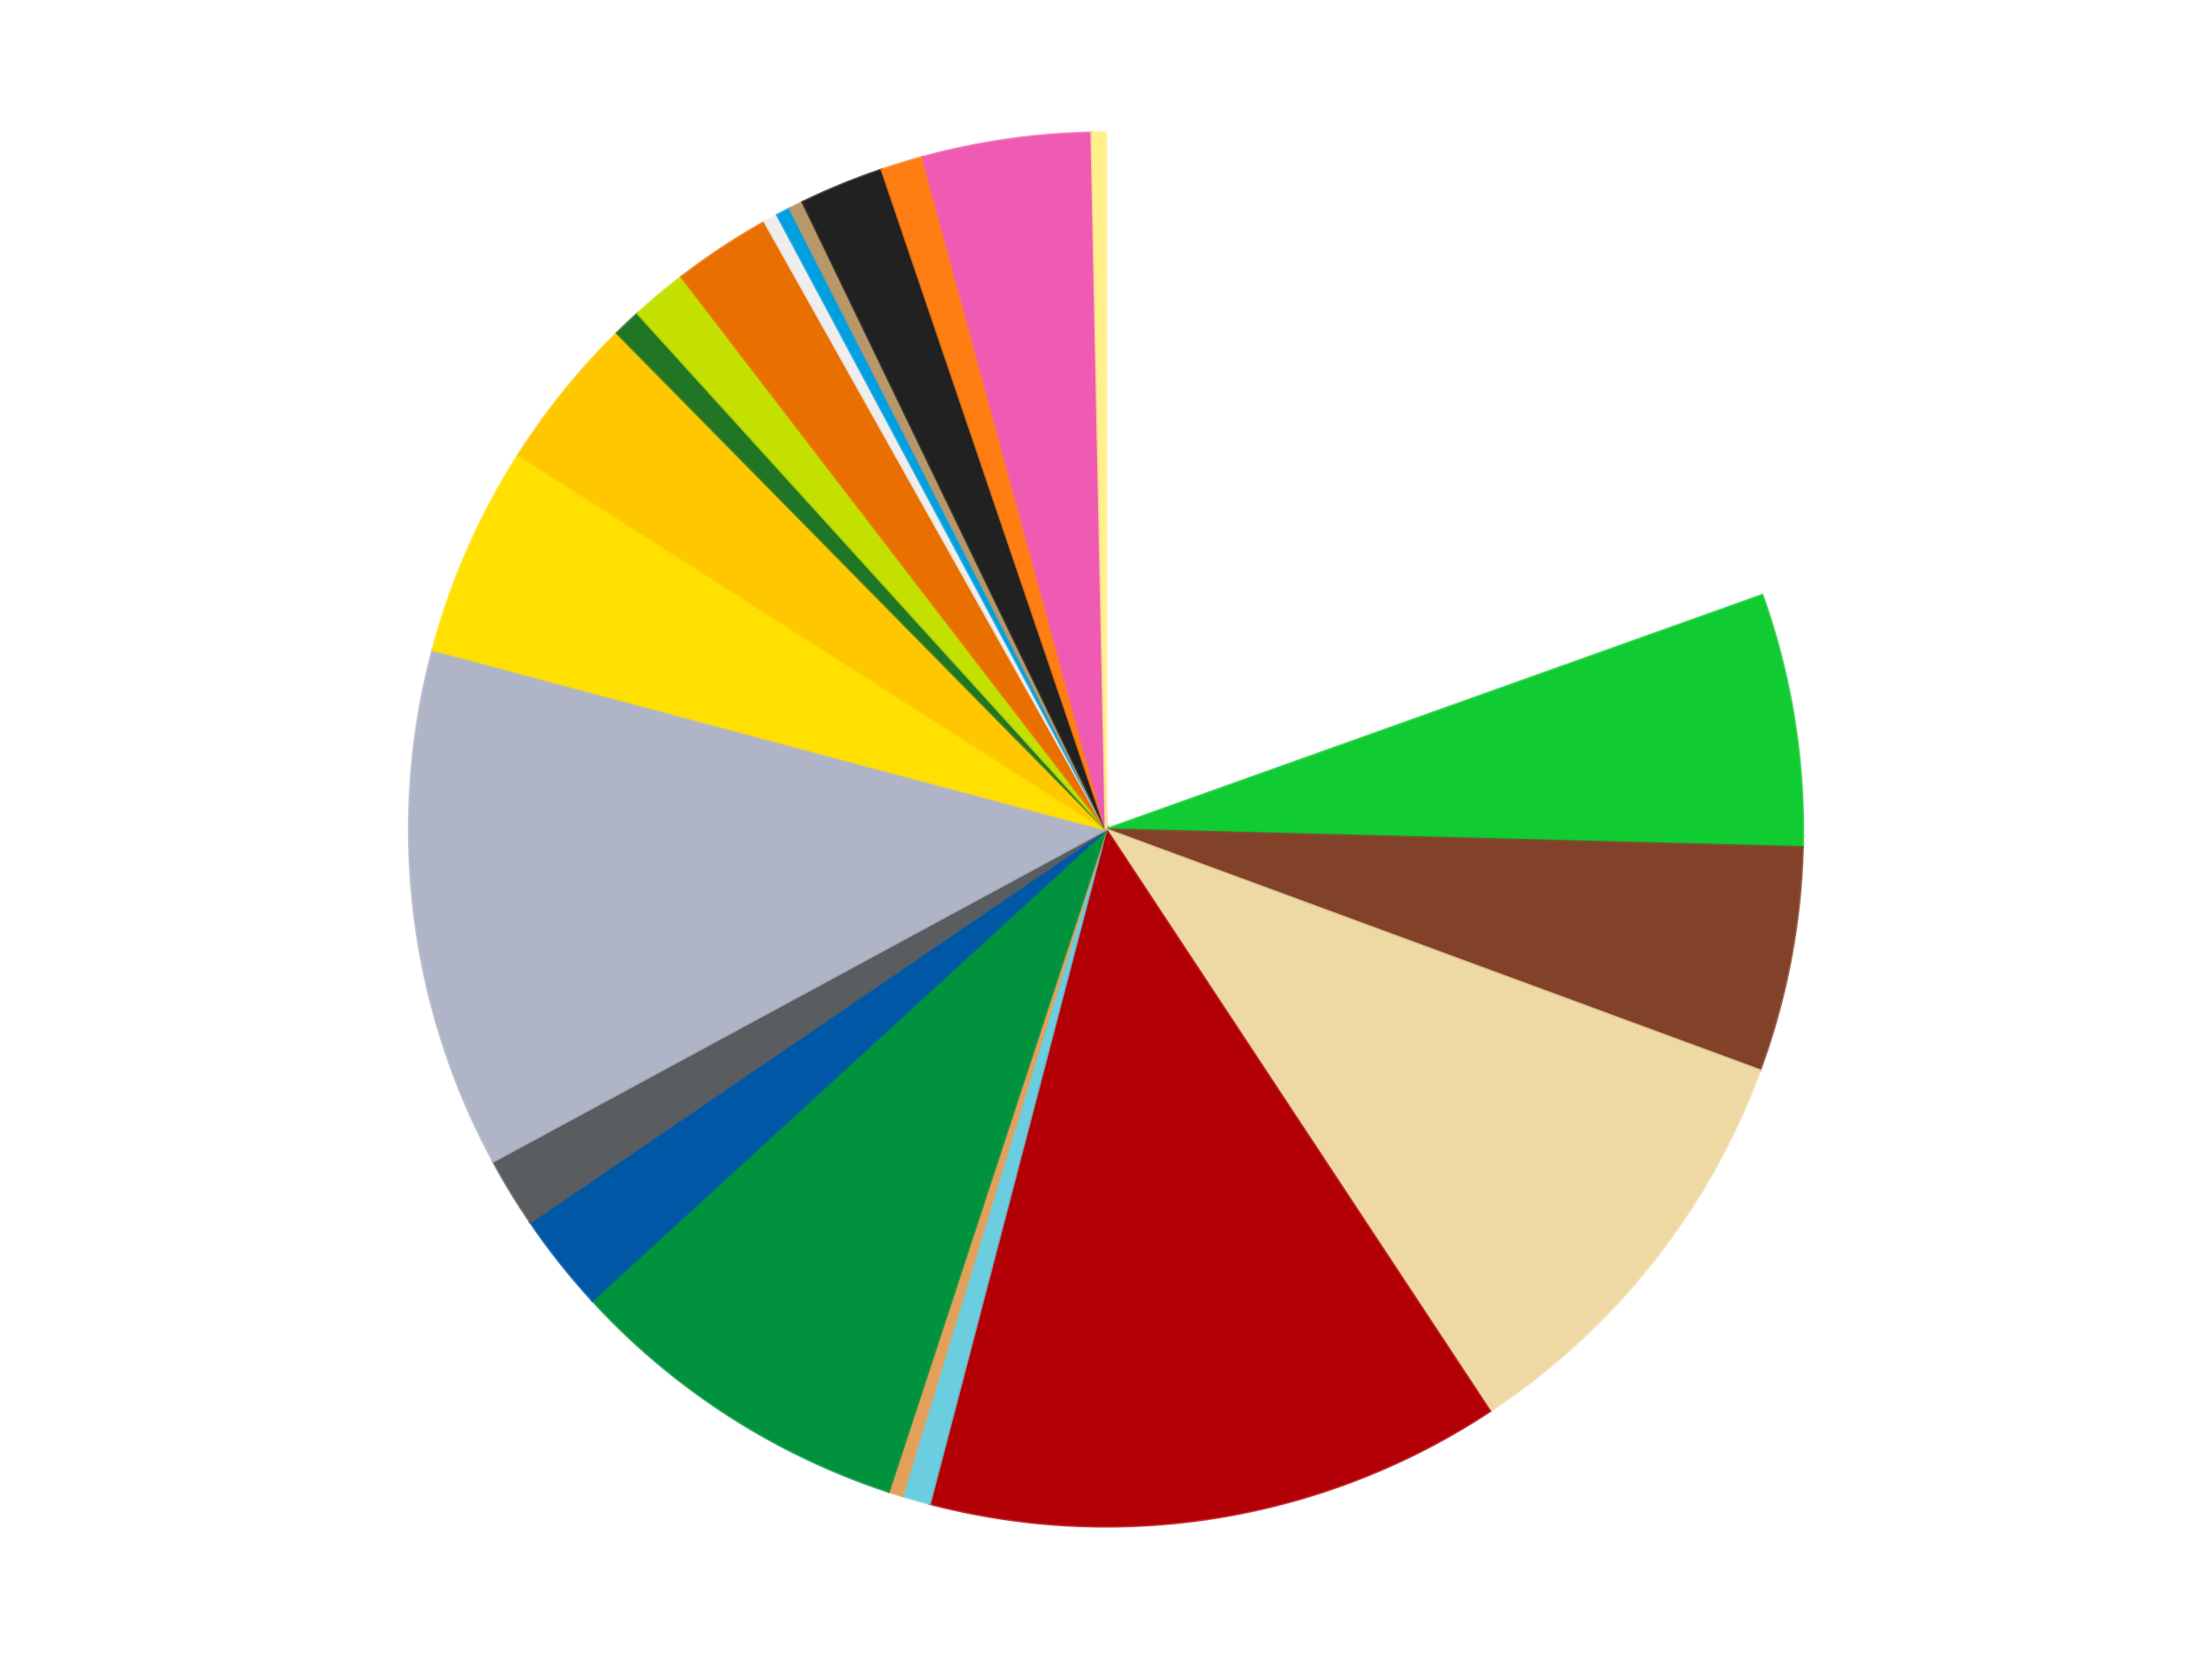
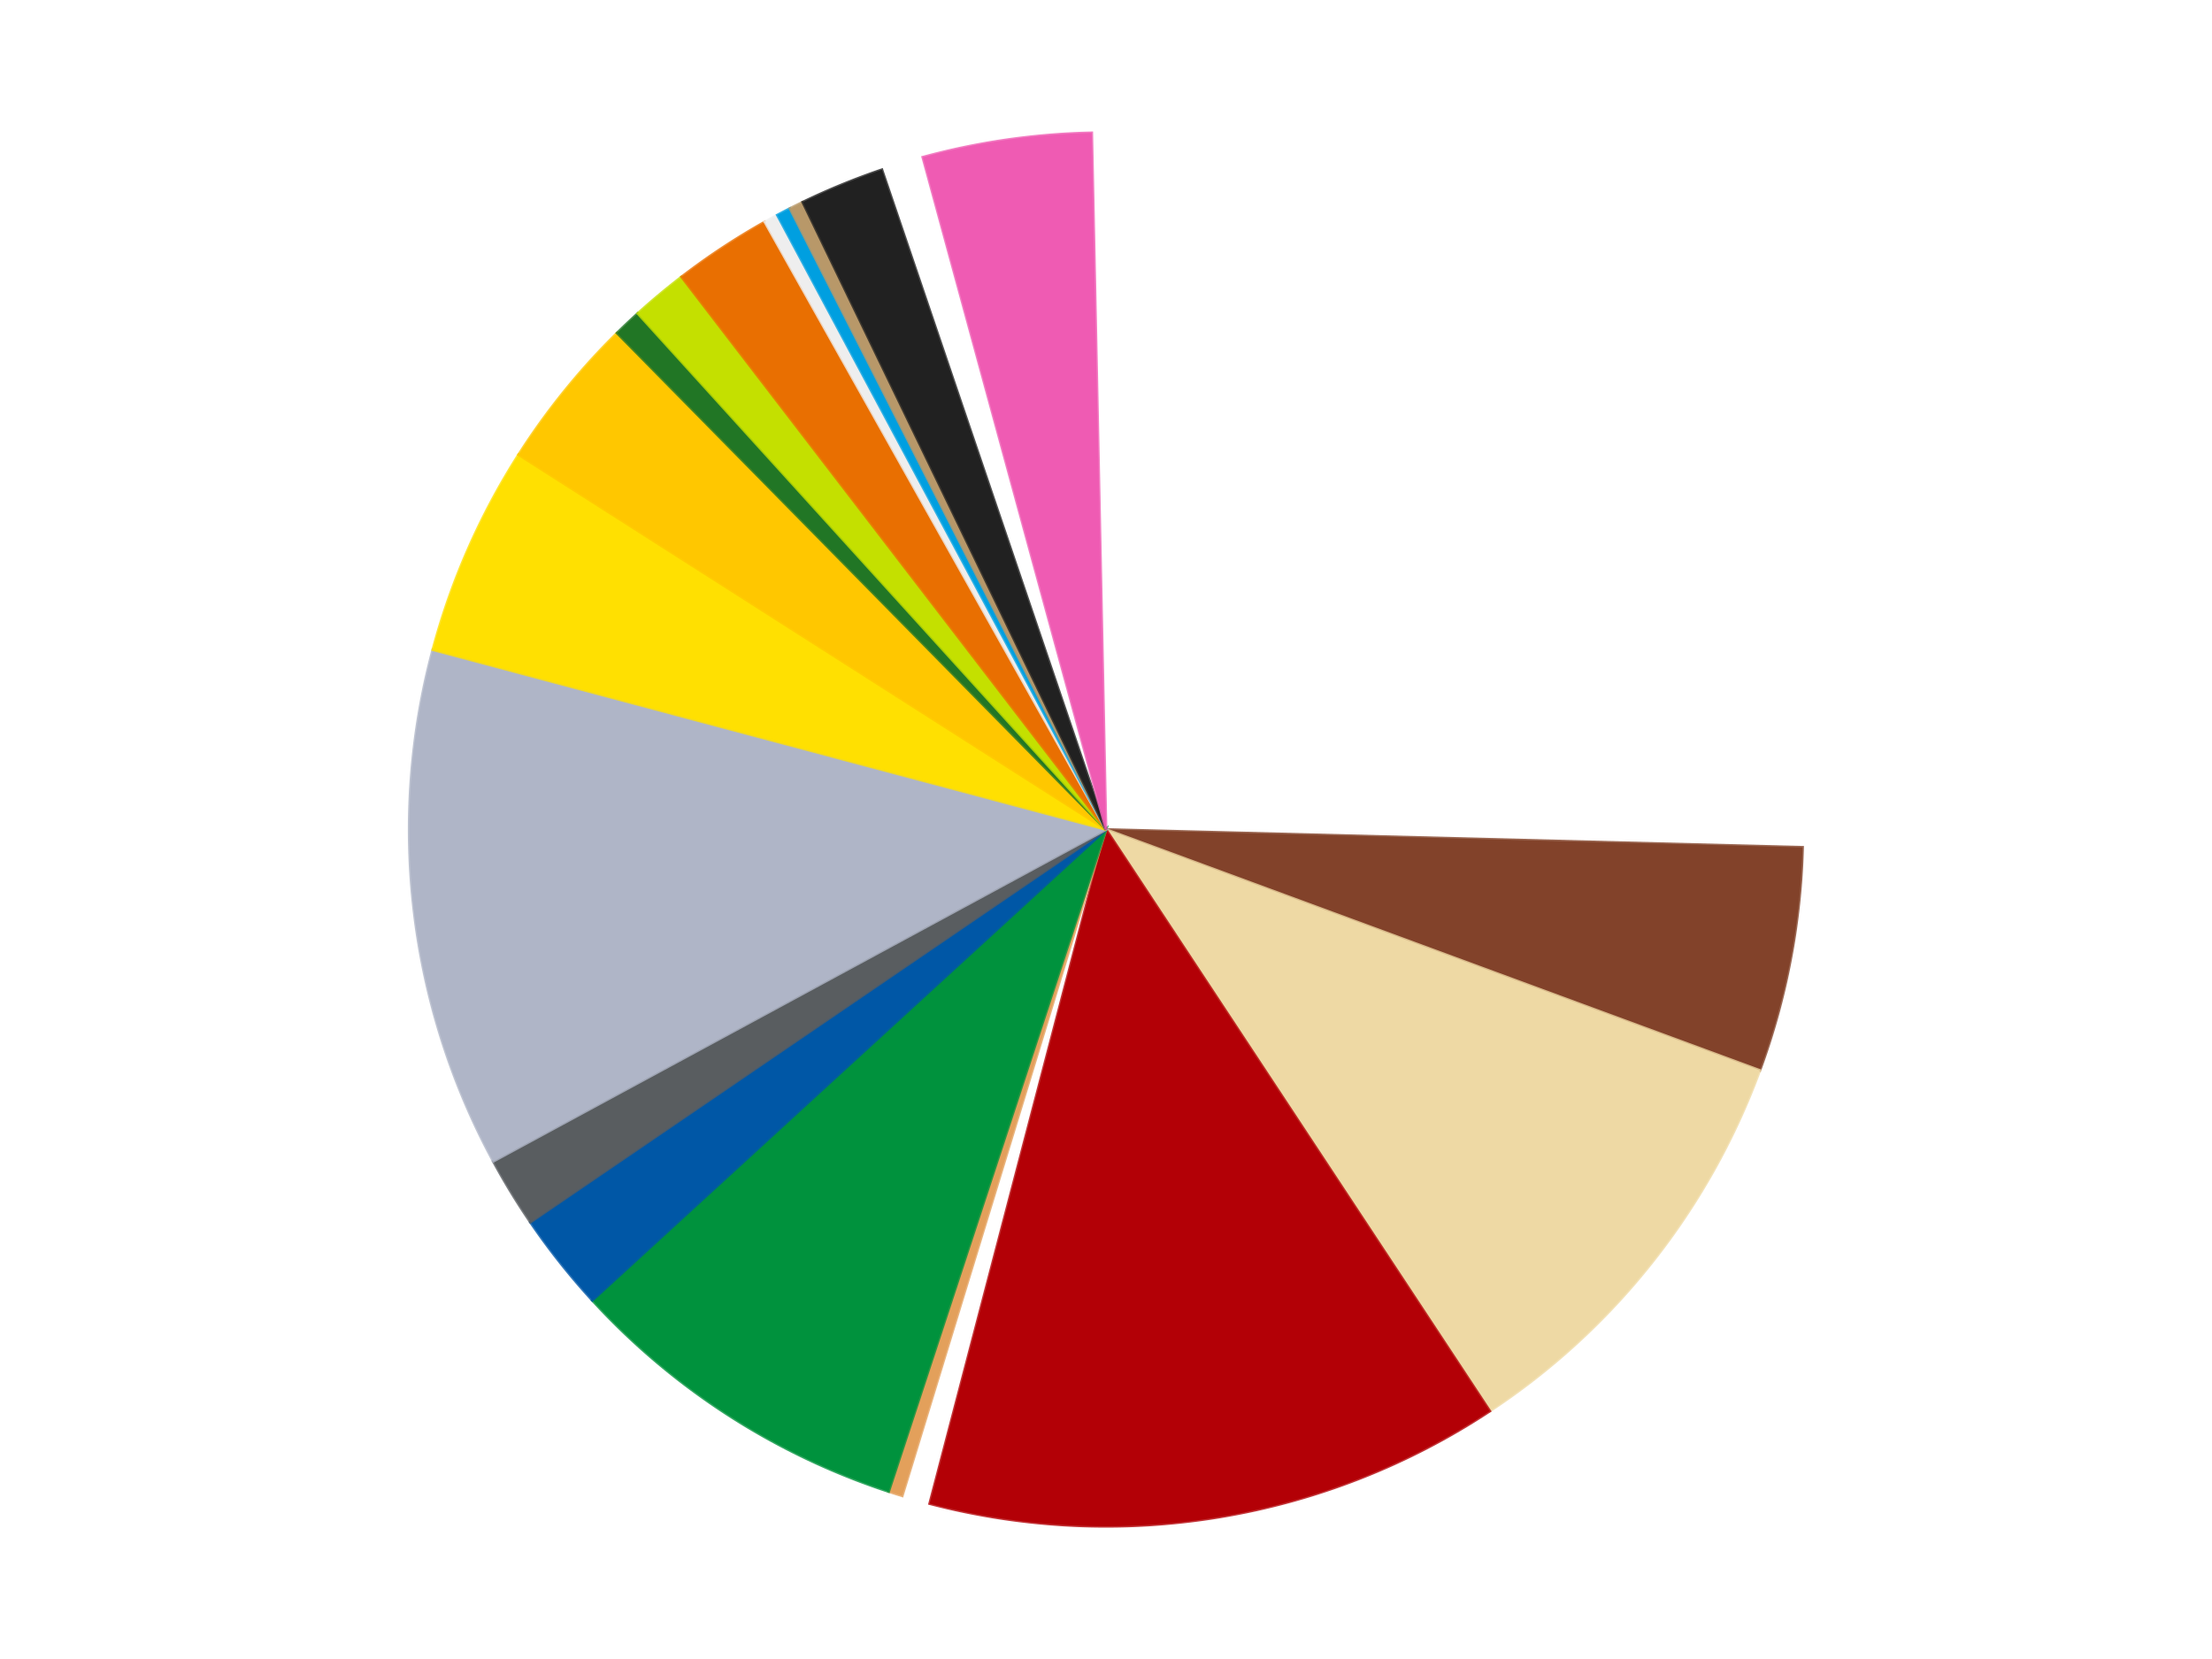
<svg xmlns="http://www.w3.org/2000/svg" xmlns:xlink="http://www.w3.org/1999/xlink" id="chart-7be699ec-1dd7-430a-bb5f-d3836950d7e1" class="pygal-chart" viewBox="0 0 800 600">
  <defs>
    <style type="text/css">#chart-7be699ec-1dd7-430a-bb5f-d3836950d7e1{-webkit-user-select:none;-webkit-font-smoothing:antialiased;font-family:Consolas,"Liberation Mono",Menlo,Courier,monospace}#chart-7be699ec-1dd7-430a-bb5f-d3836950d7e1 .title{font-family:Consolas,"Liberation Mono",Menlo,Courier,monospace;font-size:16px}#chart-7be699ec-1dd7-430a-bb5f-d3836950d7e1 .legends .legend text{font-family:Consolas,"Liberation Mono",Menlo,Courier,monospace;font-size:14px}#chart-7be699ec-1dd7-430a-bb5f-d3836950d7e1 .axis text{font-family:Consolas,"Liberation Mono",Menlo,Courier,monospace;font-size:10px}#chart-7be699ec-1dd7-430a-bb5f-d3836950d7e1 .axis text.major{font-family:Consolas,"Liberation Mono",Menlo,Courier,monospace;font-size:10px}#chart-7be699ec-1dd7-430a-bb5f-d3836950d7e1 .text-overlay text.value{font-family:Consolas,"Liberation Mono",Menlo,Courier,monospace;font-size:16px}#chart-7be699ec-1dd7-430a-bb5f-d3836950d7e1 .text-overlay text.label{font-family:Consolas,"Liberation Mono",Menlo,Courier,monospace;font-size:10px}#chart-7be699ec-1dd7-430a-bb5f-d3836950d7e1 .tooltip{font-family:Consolas,"Liberation Mono",Menlo,Courier,monospace;font-size:14px}#chart-7be699ec-1dd7-430a-bb5f-d3836950d7e1 text.no_data{font-family:Consolas,"Liberation Mono",Menlo,Courier,monospace;font-size:64px}
#chart-7be699ec-1dd7-430a-bb5f-d3836950d7e1{background-color:transparent}#chart-7be699ec-1dd7-430a-bb5f-d3836950d7e1 path,#chart-7be699ec-1dd7-430a-bb5f-d3836950d7e1 line,#chart-7be699ec-1dd7-430a-bb5f-d3836950d7e1 rect,#chart-7be699ec-1dd7-430a-bb5f-d3836950d7e1 circle{-webkit-transition:150ms;-moz-transition:150ms;transition:150ms}#chart-7be699ec-1dd7-430a-bb5f-d3836950d7e1 .graph &gt; .background{fill:transparent}#chart-7be699ec-1dd7-430a-bb5f-d3836950d7e1 .plot &gt; .background{fill:transparent}#chart-7be699ec-1dd7-430a-bb5f-d3836950d7e1 .graph{fill:rgba(0,0,0,.87)}#chart-7be699ec-1dd7-430a-bb5f-d3836950d7e1 text.no_data{fill:rgba(0,0,0,1)}#chart-7be699ec-1dd7-430a-bb5f-d3836950d7e1 .title{fill:rgba(0,0,0,1)}#chart-7be699ec-1dd7-430a-bb5f-d3836950d7e1 .legends .legend text{fill:rgba(0,0,0,.87)}#chart-7be699ec-1dd7-430a-bb5f-d3836950d7e1 .legends .legend:hover text{fill:rgba(0,0,0,1)}#chart-7be699ec-1dd7-430a-bb5f-d3836950d7e1 .axis .line{stroke:rgba(0,0,0,1)}#chart-7be699ec-1dd7-430a-bb5f-d3836950d7e1 .axis .guide.line{stroke:rgba(0,0,0,.54)}#chart-7be699ec-1dd7-430a-bb5f-d3836950d7e1 .axis .major.line{stroke:rgba(0,0,0,.87)}#chart-7be699ec-1dd7-430a-bb5f-d3836950d7e1 .axis text.major{fill:rgba(0,0,0,1)}#chart-7be699ec-1dd7-430a-bb5f-d3836950d7e1 .axis.y .guides:hover .guide.line,#chart-7be699ec-1dd7-430a-bb5f-d3836950d7e1 .line-graph .axis.x .guides:hover .guide.line,#chart-7be699ec-1dd7-430a-bb5f-d3836950d7e1 .stackedline-graph .axis.x .guides:hover .guide.line,#chart-7be699ec-1dd7-430a-bb5f-d3836950d7e1 .xy-graph .axis.x .guides:hover .guide.line{stroke:rgba(0,0,0,1)}#chart-7be699ec-1dd7-430a-bb5f-d3836950d7e1 .axis .guides:hover text{fill:rgba(0,0,0,1)}#chart-7be699ec-1dd7-430a-bb5f-d3836950d7e1 .reactive{fill-opacity:1.0;stroke-opacity:.8;stroke-width:1}#chart-7be699ec-1dd7-430a-bb5f-d3836950d7e1 .ci{stroke:rgba(0,0,0,.87)}#chart-7be699ec-1dd7-430a-bb5f-d3836950d7e1 .reactive.active,#chart-7be699ec-1dd7-430a-bb5f-d3836950d7e1 .active .reactive{fill-opacity:0.6;stroke-opacity:.9;stroke-width:4}#chart-7be699ec-1dd7-430a-bb5f-d3836950d7e1 .ci .reactive.active{stroke-width:1.5}#chart-7be699ec-1dd7-430a-bb5f-d3836950d7e1 .series text{fill:rgba(0,0,0,1)}#chart-7be699ec-1dd7-430a-bb5f-d3836950d7e1 .tooltip rect{fill:transparent;stroke:rgba(0,0,0,1);-webkit-transition:opacity 150ms;-moz-transition:opacity 150ms;transition:opacity 150ms}#chart-7be699ec-1dd7-430a-bb5f-d3836950d7e1 .tooltip .label{fill:rgba(0,0,0,.87)}#chart-7be699ec-1dd7-430a-bb5f-d3836950d7e1 .tooltip .label{fill:rgba(0,0,0,.87)}#chart-7be699ec-1dd7-430a-bb5f-d3836950d7e1 .tooltip .legend{font-size:.8em;fill:rgba(0,0,0,.54)}#chart-7be699ec-1dd7-430a-bb5f-d3836950d7e1 .tooltip .x_label{font-size:.6em;fill:rgba(0,0,0,1)}#chart-7be699ec-1dd7-430a-bb5f-d3836950d7e1 .tooltip .xlink{font-size:.5em;text-decoration:underline}#chart-7be699ec-1dd7-430a-bb5f-d3836950d7e1 .tooltip .value{font-size:1.5em}#chart-7be699ec-1dd7-430a-bb5f-d3836950d7e1 .bound{font-size:.5em}#chart-7be699ec-1dd7-430a-bb5f-d3836950d7e1 .max-value{font-size:.75em;fill:rgba(0,0,0,.54)}#chart-7be699ec-1dd7-430a-bb5f-d3836950d7e1 .map-element{fill:transparent;stroke:rgba(0,0,0,.54) !important}#chart-7be699ec-1dd7-430a-bb5f-d3836950d7e1 .map-element .reactive{fill-opacity:inherit;stroke-opacity:inherit}#chart-7be699ec-1dd7-430a-bb5f-d3836950d7e1 .color-0,#chart-7be699ec-1dd7-430a-bb5f-d3836950d7e1 .color-0 a:visited{stroke:#f44336;fill:#f44336}#chart-7be699ec-1dd7-430a-bb5f-d3836950d7e1 .color-1,#chart-7be699ec-1dd7-430a-bb5f-d3836950d7e1 .color-1 a:visited{stroke:#3f51b5;fill:#3f51b5}#chart-7be699ec-1dd7-430a-bb5f-d3836950d7e1 .color-2,#chart-7be699ec-1dd7-430a-bb5f-d3836950d7e1 .color-2 a:visited{stroke:#009688;fill:#009688}#chart-7be699ec-1dd7-430a-bb5f-d3836950d7e1 .color-3,#chart-7be699ec-1dd7-430a-bb5f-d3836950d7e1 .color-3 a:visited{stroke:#ffc107;fill:#ffc107}#chart-7be699ec-1dd7-430a-bb5f-d3836950d7e1 .color-4,#chart-7be699ec-1dd7-430a-bb5f-d3836950d7e1 .color-4 a:visited{stroke:#ff5722;fill:#ff5722}#chart-7be699ec-1dd7-430a-bb5f-d3836950d7e1 .color-5,#chart-7be699ec-1dd7-430a-bb5f-d3836950d7e1 .color-5 a:visited{stroke:#9c27b0;fill:#9c27b0}#chart-7be699ec-1dd7-430a-bb5f-d3836950d7e1 .color-6,#chart-7be699ec-1dd7-430a-bb5f-d3836950d7e1 .color-6 a:visited{stroke:#03a9f4;fill:#03a9f4}#chart-7be699ec-1dd7-430a-bb5f-d3836950d7e1 .color-7,#chart-7be699ec-1dd7-430a-bb5f-d3836950d7e1 .color-7 a:visited{stroke:#8bc34a;fill:#8bc34a}#chart-7be699ec-1dd7-430a-bb5f-d3836950d7e1 .color-8,#chart-7be699ec-1dd7-430a-bb5f-d3836950d7e1 .color-8 a:visited{stroke:#ff9800;fill:#ff9800}#chart-7be699ec-1dd7-430a-bb5f-d3836950d7e1 .color-9,#chart-7be699ec-1dd7-430a-bb5f-d3836950d7e1 .color-9 a:visited{stroke:#e91e63;fill:#e91e63}#chart-7be699ec-1dd7-430a-bb5f-d3836950d7e1 .color-10,#chart-7be699ec-1dd7-430a-bb5f-d3836950d7e1 .color-10 a:visited{stroke:#2196f3;fill:#2196f3}#chart-7be699ec-1dd7-430a-bb5f-d3836950d7e1 .color-11,#chart-7be699ec-1dd7-430a-bb5f-d3836950d7e1 .color-11 a:visited{stroke:#4caf50;fill:#4caf50}#chart-7be699ec-1dd7-430a-bb5f-d3836950d7e1 .color-12,#chart-7be699ec-1dd7-430a-bb5f-d3836950d7e1 .color-12 a:visited{stroke:#ffeb3b;fill:#ffeb3b}#chart-7be699ec-1dd7-430a-bb5f-d3836950d7e1 .color-13,#chart-7be699ec-1dd7-430a-bb5f-d3836950d7e1 .color-13 a:visited{stroke:#673ab7;fill:#673ab7}#chart-7be699ec-1dd7-430a-bb5f-d3836950d7e1 .color-14,#chart-7be699ec-1dd7-430a-bb5f-d3836950d7e1 .color-14 a:visited{stroke:#00bcd4;fill:#00bcd4}#chart-7be699ec-1dd7-430a-bb5f-d3836950d7e1 .color-15,#chart-7be699ec-1dd7-430a-bb5f-d3836950d7e1 .color-15 a:visited{stroke:#cddc39;fill:#cddc39}#chart-7be699ec-1dd7-430a-bb5f-d3836950d7e1 .color-16,#chart-7be699ec-1dd7-430a-bb5f-d3836950d7e1 .color-16 a:visited{stroke:#9e9e9e;fill:#9e9e9e}#chart-7be699ec-1dd7-430a-bb5f-d3836950d7e1 .color-17,#chart-7be699ec-1dd7-430a-bb5f-d3836950d7e1 .color-17 a:visited{stroke:#607d8b;fill:#607d8b}#chart-7be699ec-1dd7-430a-bb5f-d3836950d7e1 .color-18,#chart-7be699ec-1dd7-430a-bb5f-d3836950d7e1 .color-18 a:visited{stroke:#7b0f07;fill:#7b0f07}#chart-7be699ec-1dd7-430a-bb5f-d3836950d7e1 .color-19,#chart-7be699ec-1dd7-430a-bb5f-d3836950d7e1 .color-19 a:visited{stroke:#141938;fill:#141938}#chart-7be699ec-1dd7-430a-bb5f-d3836950d7e1 .color-20,#chart-7be699ec-1dd7-430a-bb5f-d3836950d7e1 .color-20 a:visited{stroke:#000000;fill:#000000}#chart-7be699ec-1dd7-430a-bb5f-d3836950d7e1 .color-21,#chart-7be699ec-1dd7-430a-bb5f-d3836950d7e1 .color-21 a:visited{stroke:#5e4600;fill:#5e4600}#chart-7be699ec-1dd7-430a-bb5f-d3836950d7e1 .color-22,#chart-7be699ec-1dd7-430a-bb5f-d3836950d7e1 .color-22 a:visited{stroke:#791d00;fill:#791d00}#chart-7be699ec-1dd7-430a-bb5f-d3836950d7e1 .text-overlay .color-0 text{fill:black}#chart-7be699ec-1dd7-430a-bb5f-d3836950d7e1 .text-overlay .color-1 text{fill:black}#chart-7be699ec-1dd7-430a-bb5f-d3836950d7e1 .text-overlay .color-2 text{fill:black}#chart-7be699ec-1dd7-430a-bb5f-d3836950d7e1 .text-overlay .color-3 text{fill:black}#chart-7be699ec-1dd7-430a-bb5f-d3836950d7e1 .text-overlay .color-4 text{fill:black}#chart-7be699ec-1dd7-430a-bb5f-d3836950d7e1 .text-overlay .color-5 text{fill:black}#chart-7be699ec-1dd7-430a-bb5f-d3836950d7e1 .text-overlay .color-6 text{fill:black}#chart-7be699ec-1dd7-430a-bb5f-d3836950d7e1 .text-overlay .color-7 text{fill:black}#chart-7be699ec-1dd7-430a-bb5f-d3836950d7e1 .text-overlay .color-8 text{fill:black}#chart-7be699ec-1dd7-430a-bb5f-d3836950d7e1 .text-overlay .color-9 text{fill:black}#chart-7be699ec-1dd7-430a-bb5f-d3836950d7e1 .text-overlay .color-10 text{fill:black}#chart-7be699ec-1dd7-430a-bb5f-d3836950d7e1 .text-overlay .color-11 text{fill:black}#chart-7be699ec-1dd7-430a-bb5f-d3836950d7e1 .text-overlay .color-12 text{fill:black}#chart-7be699ec-1dd7-430a-bb5f-d3836950d7e1 .text-overlay .color-13 text{fill:black}#chart-7be699ec-1dd7-430a-bb5f-d3836950d7e1 .text-overlay .color-14 text{fill:black}#chart-7be699ec-1dd7-430a-bb5f-d3836950d7e1 .text-overlay .color-15 text{fill:black}#chart-7be699ec-1dd7-430a-bb5f-d3836950d7e1 .text-overlay .color-16 text{fill:black}#chart-7be699ec-1dd7-430a-bb5f-d3836950d7e1 .text-overlay .color-17 text{fill:black}#chart-7be699ec-1dd7-430a-bb5f-d3836950d7e1 .text-overlay .color-18 text{fill:black}#chart-7be699ec-1dd7-430a-bb5f-d3836950d7e1 .text-overlay .color-19 text{fill:white}#chart-7be699ec-1dd7-430a-bb5f-d3836950d7e1 .text-overlay .color-20 text{fill:white}#chart-7be699ec-1dd7-430a-bb5f-d3836950d7e1 .text-overlay .color-21 text{fill:black}#chart-7be699ec-1dd7-430a-bb5f-d3836950d7e1 .text-overlay .color-22 text{fill:black}
#chart-7be699ec-1dd7-430a-bb5f-d3836950d7e1 text.no_data{text-anchor:middle}#chart-7be699ec-1dd7-430a-bb5f-d3836950d7e1 .guide.line{fill:none}#chart-7be699ec-1dd7-430a-bb5f-d3836950d7e1 .centered{text-anchor:middle}#chart-7be699ec-1dd7-430a-bb5f-d3836950d7e1 .title{text-anchor:middle}#chart-7be699ec-1dd7-430a-bb5f-d3836950d7e1 .legends .legend text{fill-opacity:1}#chart-7be699ec-1dd7-430a-bb5f-d3836950d7e1 .axis.x text{text-anchor:middle}#chart-7be699ec-1dd7-430a-bb5f-d3836950d7e1 .axis.x:not(.web) text[transform]{text-anchor:start}#chart-7be699ec-1dd7-430a-bb5f-d3836950d7e1 .axis.x:not(.web) text[transform].backwards{text-anchor:end}#chart-7be699ec-1dd7-430a-bb5f-d3836950d7e1 .axis.y text{text-anchor:end}#chart-7be699ec-1dd7-430a-bb5f-d3836950d7e1 .axis.y text[transform].backwards{text-anchor:start}#chart-7be699ec-1dd7-430a-bb5f-d3836950d7e1 .axis.y2 text{text-anchor:start}#chart-7be699ec-1dd7-430a-bb5f-d3836950d7e1 .axis.y2 text[transform].backwards{text-anchor:end}#chart-7be699ec-1dd7-430a-bb5f-d3836950d7e1 .axis .guide.line{stroke-dasharray:4,4;stroke:black}#chart-7be699ec-1dd7-430a-bb5f-d3836950d7e1 .axis .major.guide.line{stroke-dasharray:6,6;stroke:black}#chart-7be699ec-1dd7-430a-bb5f-d3836950d7e1 .horizontal .axis.y .guide.line,#chart-7be699ec-1dd7-430a-bb5f-d3836950d7e1 .horizontal .axis.y2 .guide.line,#chart-7be699ec-1dd7-430a-bb5f-d3836950d7e1 .vertical .axis.x .guide.line{opacity:0}#chart-7be699ec-1dd7-430a-bb5f-d3836950d7e1 .horizontal .axis.always_show .guide.line,#chart-7be699ec-1dd7-430a-bb5f-d3836950d7e1 .vertical .axis.always_show .guide.line{opacity:1 !important}#chart-7be699ec-1dd7-430a-bb5f-d3836950d7e1 .axis.y .guides:hover .guide.line,#chart-7be699ec-1dd7-430a-bb5f-d3836950d7e1 .axis.y2 .guides:hover .guide.line,#chart-7be699ec-1dd7-430a-bb5f-d3836950d7e1 .axis.x .guides:hover .guide.line{opacity:1}#chart-7be699ec-1dd7-430a-bb5f-d3836950d7e1 .axis .guides:hover text{opacity:1}#chart-7be699ec-1dd7-430a-bb5f-d3836950d7e1 .nofill{fill:none}#chart-7be699ec-1dd7-430a-bb5f-d3836950d7e1 .subtle-fill{fill-opacity:.2}#chart-7be699ec-1dd7-430a-bb5f-d3836950d7e1 .dot{stroke-width:1px;fill-opacity:1;stroke-opacity:1}#chart-7be699ec-1dd7-430a-bb5f-d3836950d7e1 .dot.active{stroke-width:5px}#chart-7be699ec-1dd7-430a-bb5f-d3836950d7e1 .dot.negative{fill:transparent}#chart-7be699ec-1dd7-430a-bb5f-d3836950d7e1 text,#chart-7be699ec-1dd7-430a-bb5f-d3836950d7e1 tspan{stroke:none !important}#chart-7be699ec-1dd7-430a-bb5f-d3836950d7e1 .series text.active{opacity:1}#chart-7be699ec-1dd7-430a-bb5f-d3836950d7e1 .tooltip rect{fill-opacity:.95;stroke-width:.5}#chart-7be699ec-1dd7-430a-bb5f-d3836950d7e1 .tooltip text{fill-opacity:1}#chart-7be699ec-1dd7-430a-bb5f-d3836950d7e1 .showable{visibility:hidden}#chart-7be699ec-1dd7-430a-bb5f-d3836950d7e1 .showable.shown{visibility:visible}#chart-7be699ec-1dd7-430a-bb5f-d3836950d7e1 .gauge-background{fill:rgba(229,229,229,1);stroke:none}#chart-7be699ec-1dd7-430a-bb5f-d3836950d7e1 .bg-lines{stroke:transparent;stroke-width:2px}</style>
    <script type="text/javascript">window.pygal = window.pygal || {};window.pygal.config = window.pygal.config || {};window.pygal.config['7be699ec-1dd7-430a-bb5f-d3836950d7e1'] = {"allow_interruptions": false, "box_mode": "extremes", "classes": ["pygal-chart"], "css": ["file://style.css", "file://graph.css"], "defs": [], "disable_xml_declaration": false, "dots_size": 2.5, "dynamic_print_values": false, "explicit_size": false, "fill": false, "force_uri_protocol": "https", "formatter": null, "half_pie": false, "height": 600, "include_x_axis": false, "inner_radius": 0, "interpolate": null, "interpolation_parameters": {}, "interpolation_precision": 250, "inverse_y_axis": false, "js": ["//kozea.github.io/pygal.js/2.0.x/pygal-tooltips.min.js"], "legend_at_bottom": false, "legend_at_bottom_columns": null, "legend_box_size": 12, "logarithmic": false, "margin": 20, "margin_bottom": null, "margin_left": null, "margin_right": null, "margin_top": null, "max_scale": 16, "min_scale": 4, "missing_value_fill_truncation": "x", "no_data_text": "No data", "no_prefix": false, "order_min": null, "pretty_print": false, "print_labels": false, "print_values": false, "print_values_position": "center", "print_zeroes": true, "range": null, "rounded_bars": null, "secondary_range": null, "show_dots": true, "show_legend": false, "show_minor_x_labels": true, "show_minor_y_labels": true, "show_only_major_dots": false, "show_x_guides": false, "show_x_labels": true, "show_y_guides": true, "show_y_labels": true, "spacing": 10, "stack_from_top": false, "strict": false, "stroke": true, "stroke_style": null, "style": {"background": "transparent", "ci_colors": [], "colors": ["#F44336", "#3F51B5", "#009688", "#FFC107", "#FF5722", "#9C27B0", "#03A9F4", "#8BC34A", "#FF9800", "#E91E63", "#2196F3", "#4CAF50", "#FFEB3B", "#673AB7", "#00BCD4", "#CDDC39", "#9E9E9E", "#607D8B"], "dot_opacity": "1", "font_family": "Consolas, \"Liberation Mono\", Menlo, Courier, monospace", "foreground": "rgba(0, 0, 0, .87)", "foreground_strong": "rgba(0, 0, 0, 1)", "foreground_subtle": "rgba(0, 0, 0, .54)", "guide_stroke_color": "black", "guide_stroke_dasharray": "4,4", "label_font_family": "Consolas, \"Liberation Mono\", Menlo, Courier, monospace", "label_font_size": 10, "legend_font_family": "Consolas, \"Liberation Mono\", Menlo, Courier, monospace", "legend_font_size": 14, "major_guide_stroke_color": "black", "major_guide_stroke_dasharray": "6,6", "major_label_font_family": "Consolas, \"Liberation Mono\", Menlo, Courier, monospace", "major_label_font_size": 10, "no_data_font_family": "Consolas, \"Liberation Mono\", Menlo, Courier, monospace", "no_data_font_size": 64, "opacity": "1.0", "opacity_hover": "0.6", "plot_background": "transparent", "stroke_opacity": ".8", "stroke_opacity_hover": ".9", "stroke_width": "1", "stroke_width_hover": "4", "title_font_family": "Consolas, \"Liberation Mono\", Menlo, Courier, monospace", "title_font_size": 16, "tooltip_font_family": "Consolas, \"Liberation Mono\", Menlo, Courier, monospace", "tooltip_font_size": 14, "transition": "150ms", "value_background": "rgba(229, 229, 229, 1)", "value_colors": [], "value_font_family": "Consolas, \"Liberation Mono\", Menlo, Courier, monospace", "value_font_size": 16, "value_label_font_family": "Consolas, \"Liberation Mono\", Menlo, Courier, monospace", "value_label_font_size": 10}, "title": null, "tooltip_border_radius": 0, "tooltip_fancy_mode": true, "truncate_label": null, "truncate_legend": null, "width": 800, "x_label_rotation": 0, "x_labels": null, "x_labels_major": null, "x_labels_major_count": null, "x_labels_major_every": null, "x_title": null, "xrange": null, "y_label_rotation": 0, "y_labels": null, "y_labels_major": null, "y_labels_major_count": null, "y_labels_major_every": null, "y_title": null, "zero": 0, "legends": ["White", "Bright Green", "Reddish Brown", "Tan", "Red", "Medium Azure", "Medium Nougat", "Green", "Blue", "Dark Bluish Gray", "Light Bluish Gray", "Yellow", "Bright Light Orange", "Trans-Green", "Lime", "Trans-Orange", "Trans-Clear", "Dark Azure", "Dark Tan", "Black", "Orange", "Dark Pink", "Bright Light Yellow"]}</script>
    <script type="text/javascript" xlink:href="https://kozea.github.io/pygal.js/2.0.x/pygal-tooltips.min.js" />
  </defs>
  <title>Pygal</title>
  <g class="graph pie-graph vertical">
-     <rect x="0" y="0" width="800" height="600" class="background" />
    <g transform="translate(20, 20)" class="plot">
      <rect x="0" y="0" width="760" height="560" class="background" />
      <g class="series serie-0 color-0">
        <g class="slices">
          <g class="slice" style="fill: #FFFFFF; stroke: #FFFFFF">
            <path d="M380 28 A252 252 0 0 1 617.337 195.293 L380 280 A0 0 0 0 0 380 280 z" class="slice reactive tooltip-trigger" />
            <desc class="value">60</desc>
            <desc class="x centered">452.5930052354756</desc>
            <desc class="y centered">177.0133232360505</desc>
          </g>
        </g>
      </g>
      <g class="series serie-1 color-1">
        <g class="slices">
          <g class="slice" style="fill: #10CB31; stroke: #10CB31">
-             <path d="M617.337 195.293 A252 252 0 0 1 631.918 286.446 L380 280 A0 0 0 0 0 380 280 z" class="slice reactive tooltip-trigger" />
            <desc class="value">18</desc>
            <desc class="x centered">504.4183287179779</desc>
            <desc class="y centered">260.09825437241255</desc>
          </g>
        </g>
      </g>
      <g class="series serie-2 color-2">
        <g class="slices">
          <g class="slice" style="fill: #82422A; stroke: #82422A">
            <path d="M631.918 286.446 A252 252 0 0 1 616.458 367.131 L380 280 A0 0 0 0 0 380 280 z" class="slice reactive tooltip-trigger" />
            <desc class="value">16</desc>
            <desc class="x centered">503.7488236123115</desc>
            <desc class="y centered">303.7113612972561</desc>
          </g>
        </g>
      </g>
      <g class="series serie-3 color-3">
        <g class="slices">
          <g class="slice" style="fill: #EED9A4; stroke: #EED9A4">
            <path d="M616.458 367.131 A252 252 0 0 1 518.795 490.333 L380 280 A0 0 0 0 0 380 280 z" class="slice reactive tooltip-trigger" />
            <desc class="value">31</desc>
            <desc class="x centered">478.7400360760903</desc>
            <desc class="y centered">358.2713566746634</desc>
          </g>
        </g>
      </g>
      <g class="series serie-4 color-4">
        <g class="slices">
          <g class="slice" style="fill: #B30006; stroke: #B30006">
            <path d="M518.795 490.333 A252 252 0 0 1 316.232 523.798 L380 280 A0 0 0 0 0 380 280 z" class="slice reactive tooltip-trigger" />
            <desc class="value">41</desc>
            <desc class="x centered">400.5380812127458</desc>
            <desc class="y centered">404.3148712749149</desc>
          </g>
        </g>
      </g>
      <g class="series serie-5 color-5">
        <g class="slices">
          <g class="slice" style="fill: #6ACEE0; stroke: #6ACEE0">
-             <path d="M316.232 523.798 A252 252 0 0 1 306.309 520.985 L380 280 A0 0 0 0 0 380 280 z" class="slice reactive tooltip-trigger" />
            <desc class="value">2</desc>
            <desc class="x centered">345.6279033444014</desc>
            <desc class="y centered">401.2211160297503</desc>
          </g>
        </g>
      </g>
      <g class="series serie-6 color-6">
        <g class="slices">
          <g class="slice" style="fill: #E3A05B; stroke: #E3A05B">
            <path d="M306.309 520.985 A252 252 0 0 1 301.392 519.426 L380 280 A0 0 0 0 0 380 280 z" class="slice reactive tooltip-trigger" />
            <desc class="value">1</desc>
            <desc class="x centered">341.9232437848077</desc>
            <desc class="y centered">400.10895318888106</desc>
          </g>
        </g>
      </g>
      <g class="series serie-7 color-7">
        <g class="slices">
          <g class="slice" style="fill: #00923D; stroke: #00923D">
            <path d="M301.392 519.426 A252 252 0 0 1 194.23 450.275 L380 280 A0 0 0 0 0 380 280 z" class="slice reactive tooltip-trigger" />
            <desc class="value">25</desc>
            <desc class="x centered">311.68215715795304</desc>
            <desc class="y centered">385.8710175138096</desc>
          </g>
        </g>
      </g>
      <g class="series serie-8 color-8">
        <g class="slices">
          <g class="slice" style="fill: #0057A6; stroke: #0057A6">
            <path d="M194.23 450.275 A252 252 0 0 1 171.822 422.007 L380 280 A0 0 0 0 0 380 280 z" class="slice reactive tooltip-trigger" />
            <desc class="value">7</desc>
            <desc class="x centered">281.2599639239097</desc>
            <desc class="y centered">358.2713566746635</desc>
          </g>
        </g>
      </g>
      <g class="series serie-9 color-9">
        <g class="slices">
          <g class="slice" style="fill: #595D60; stroke: #595D60">
            <path d="M171.822 422.007 A252 252 0 0 1 158.405 399.998 L380 280 A0 0 0 0 0 380 280 z" class="slice reactive tooltip-trigger" />
            <desc class="value">5</desc>
            <desc class="x centered">272.41604148698366</desc>
            <desc class="y centered">345.5872843672429</desc>
          </g>
        </g>
      </g>
      <g class="series serie-10 color-10">
        <g class="slices">
          <g class="slice" style="fill: #AFB5C7; stroke: #AFB5C7">
            <path d="M158.405 399.998 A252 252 0 0 1 136.531 214.985 L380 280 A0 0 0 0 0 380 280 z" class="slice reactive tooltip-trigger" />
            <desc class="value">37</desc>
            <desc class="x centered">254.87148106288743</desc>
            <desc class="y centered">294.79370638496863</desc>
          </g>
        </g>
      </g>
      <g class="series serie-11 color-11">
        <g class="slices">
          <g class="slice" style="fill: #FFE001; stroke: #FFE001">
            <path d="M136.531 214.985 A252 252 0 0 1 167.562 144.449 L380 280 A0 0 0 0 0 380 280 z" class="slice reactive tooltip-trigger" />
            <desc class="value">15</desc>
            <desc class="x centered">264.66714770787405</desc>
            <desc class="y centered">229.2621129513393</desc>
          </g>
        </g>
      </g>
      <g class="series serie-12 color-12">
        <g class="slices">
          <g class="slice" style="fill: #FFC700; stroke: #FFC700">
            <path d="M167.562 144.449 A252 252 0 0 1 203.182 100.447 L380 280 A0 0 0 0 0 380 280 z" class="slice reactive tooltip-trigger" />
            <desc class="value">11</desc>
            <desc class="x centered">282.0660863605774</desc>
            <desc class="y centered">200.72233253137352</desc>
          </g>
        </g>
      </g>
      <g class="series serie-13 color-13">
        <g class="slices">
          <g class="slice" style="fill: #217625; stroke: #217625">
            <path d="M203.182 100.447 A252 252 0 0 1 210.678 93.362 L380 280 A0 0 0 0 0 380 280 z" class="slice reactive tooltip-trigger" />
            <desc class="value">2</desc>
            <desc class="x centered">293.44675324953624</desc>
            <desc class="y centered">188.43289085619588</desc>
          </g>
        </g>
      </g>
      <g class="series serie-14 color-14">
        <g class="slices">
          <g class="slice" style="fill: #C4E000; stroke: #C4E000">
            <path d="M210.678 93.362 A252 252 0 0 1 226.507 80.14 L380 280 A0 0 0 0 0 380 280 z" class="slice reactive tooltip-trigger" />
            <desc class="value">4</desc>
            <desc class="x centered">299.22846482995965</desc>
            <desc class="y centered">183.29447220414477</desc>
          </g>
        </g>
      </g>
      <g class="series serie-15 color-15">
        <g class="slices">
          <g class="slice" style="fill: #E96F01; stroke: #E96F01">
            <path d="M226.507 80.14 A252 252 0 0 1 256.614 60.273 L380 280 A0 0 0 0 0 380 280 z" class="slice reactive tooltip-trigger" />
            <desc class="value">7</desc>
            <desc class="x centered">310.6023537189734</desc>
            <desc class="y centered">174.83362376380217</desc>
          </g>
        </g>
      </g>
      <g class="series serie-16 color-16">
        <g class="slices">
          <g class="slice" style="fill: #EEEEEE; stroke: #EEEEEE">
            <path d="M256.614 60.273 A252 252 0 0 1 261.137 57.794 L380 280 A0 0 0 0 0 380 280 z" class="slice reactive tooltip-trigger" />
            <desc class="value">1</desc>
            <desc class="x centered">319.43467022025703</desc>
            <desc class="y centered">169.51090176550912</desc>
          </g>
        </g>
      </g>
      <g class="series serie-17 color-17">
        <g class="slices">
          <g class="slice" style="fill: #009FE0; stroke: #009FE0">
            <path d="M261.137 57.794 A252 252 0 0 1 265.709 55.408 L380 280 A0 0 0 0 0 380 280 z" class="slice reactive tooltip-trigger" />
            <desc class="value">1</desc>
            <desc class="x centered">321.70851078472236</desc>
            <desc class="y centered">168.29457360958165</desc>
          </g>
        </g>
      </g>
      <g class="series serie-18 color-18">
        <g class="slices">
          <g class="slice" style="fill: #B89869; stroke: #B89869">
            <path d="M265.709 55.408 A252 252 0 0 1 270.33 53.116 L380 280 A0 0 0 0 0 380 280 z" class="slice reactive tooltip-trigger" />
            <desc class="value">1</desc>
            <desc class="x centered">324.00676726264254</desc>
            <desc class="y centered">167.12503427411318</desc>
          </g>
        </g>
      </g>
      <g class="series serie-19 color-19">
        <g class="slices">
          <g class="slice" style="fill: #212121; stroke: #212121">
            <path d="M270.33 53.116 A252 252 0 0 1 298.946 41.391 L380 280 A0 0 0 0 0 380 280 z" class="slice reactive tooltip-trigger" />
            <desc class="value">6</desc>
            <desc class="x centered">332.22895452231637</desc>
            <desc class="y centered">163.40700186559621</desc>
          </g>
        </g>
      </g>
      <g class="series serie-20 color-20">
        <g class="slices">
          <g class="slice" style="fill: #FF7E14; stroke: #FF7E14">
-             <path d="M298.946 41.391 A252 252 0 0 1 313.74 36.867 L380 280 A0 0 0 0 0 380 280 z" class="slice reactive tooltip-trigger" />
            <desc class="value">3</desc>
            <desc class="x centered">343.1543150234383</desc>
            <desc class="y centered">159.50769527223753</desc>
          </g>
        </g>
      </g>
      <g class="series serie-21 color-21">
        <g class="slices">
          <g class="slice" style="fill: #EF5BB3; stroke: #EF5BB3">
            <path d="M313.74 36.867 A252 252 0 0 1 374.843 28.053 L380 280 A0 0 0 0 0 380 280 z" class="slice reactive tooltip-trigger" />
            <desc class="value">12</desc>
            <desc class="x centered">362.01032053581883</desc>
            <desc class="y centered">155.29085264995186</desc>
          </g>
        </g>
      </g>
      <g class="series serie-22 color-22">
        <g class="slices">
          <g class="slice" style="fill: #FFF08C; stroke: #FFF08C">
-             <path d="M374.843 28.053 A252 252 0 0 1 380 28 L380 280 A0 0 0 0 0 380 280 z" class="slice reactive tooltip-trigger" />
            <desc class="value">1</desc>
            <desc class="x centered">378.7106391994955</desc>
            <desc class="y centered">154.00659720157518</desc>
          </g>
        </g>
      </g>
    </g>
    <g class="titles" />
    <g transform="translate(20, 20)" class="plot overlay">
      <g class="series serie-0 color-0" />
      <g class="series serie-1 color-1" />
      <g class="series serie-2 color-2" />
      <g class="series serie-3 color-3" />
      <g class="series serie-4 color-4" />
      <g class="series serie-5 color-5" />
      <g class="series serie-6 color-6" />
      <g class="series serie-7 color-7" />
      <g class="series serie-8 color-8" />
      <g class="series serie-9 color-9" />
      <g class="series serie-10 color-10" />
      <g class="series serie-11 color-11" />
      <g class="series serie-12 color-12" />
      <g class="series serie-13 color-13" />
      <g class="series serie-14 color-14" />
      <g class="series serie-15 color-15" />
      <g class="series serie-16 color-16" />
      <g class="series serie-17 color-17" />
      <g class="series serie-18 color-18" />
      <g class="series serie-19 color-19" />
      <g class="series serie-20 color-20" />
      <g class="series serie-21 color-21" />
      <g class="series serie-22 color-22" />
    </g>
    <g transform="translate(20, 20)" class="plot text-overlay">
      <g class="series serie-0 color-0" />
      <g class="series serie-1 color-1" />
      <g class="series serie-2 color-2" />
      <g class="series serie-3 color-3" />
      <g class="series serie-4 color-4" />
      <g class="series serie-5 color-5" />
      <g class="series serie-6 color-6" />
      <g class="series serie-7 color-7" />
      <g class="series serie-8 color-8" />
      <g class="series serie-9 color-9" />
      <g class="series serie-10 color-10" />
      <g class="series serie-11 color-11" />
      <g class="series serie-12 color-12" />
      <g class="series serie-13 color-13" />
      <g class="series serie-14 color-14" />
      <g class="series serie-15 color-15" />
      <g class="series serie-16 color-16" />
      <g class="series serie-17 color-17" />
      <g class="series serie-18 color-18" />
      <g class="series serie-19 color-19" />
      <g class="series serie-20 color-20" />
      <g class="series serie-21 color-21" />
      <g class="series serie-22 color-22" />
    </g>
    <g transform="translate(20, 20)" class="plot tooltip-overlay">
      <g transform="translate(0 0)" style="opacity: 0" class="tooltip">
        <rect rx="0" ry="0" width="0" height="0" class="tooltip-box" />
        <g class="text" />
      </g>
    </g>
  </g>
</svg>